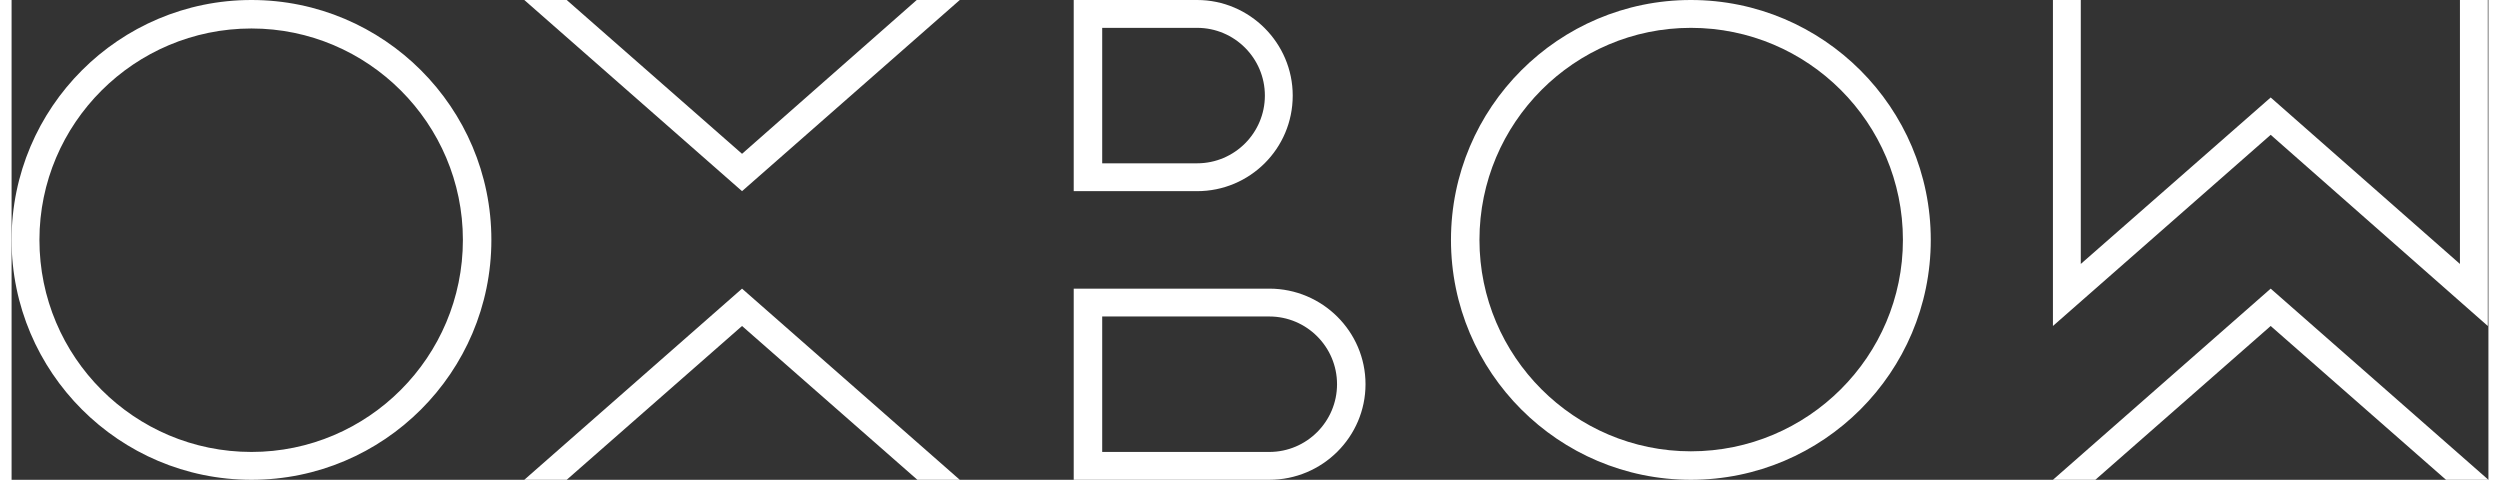
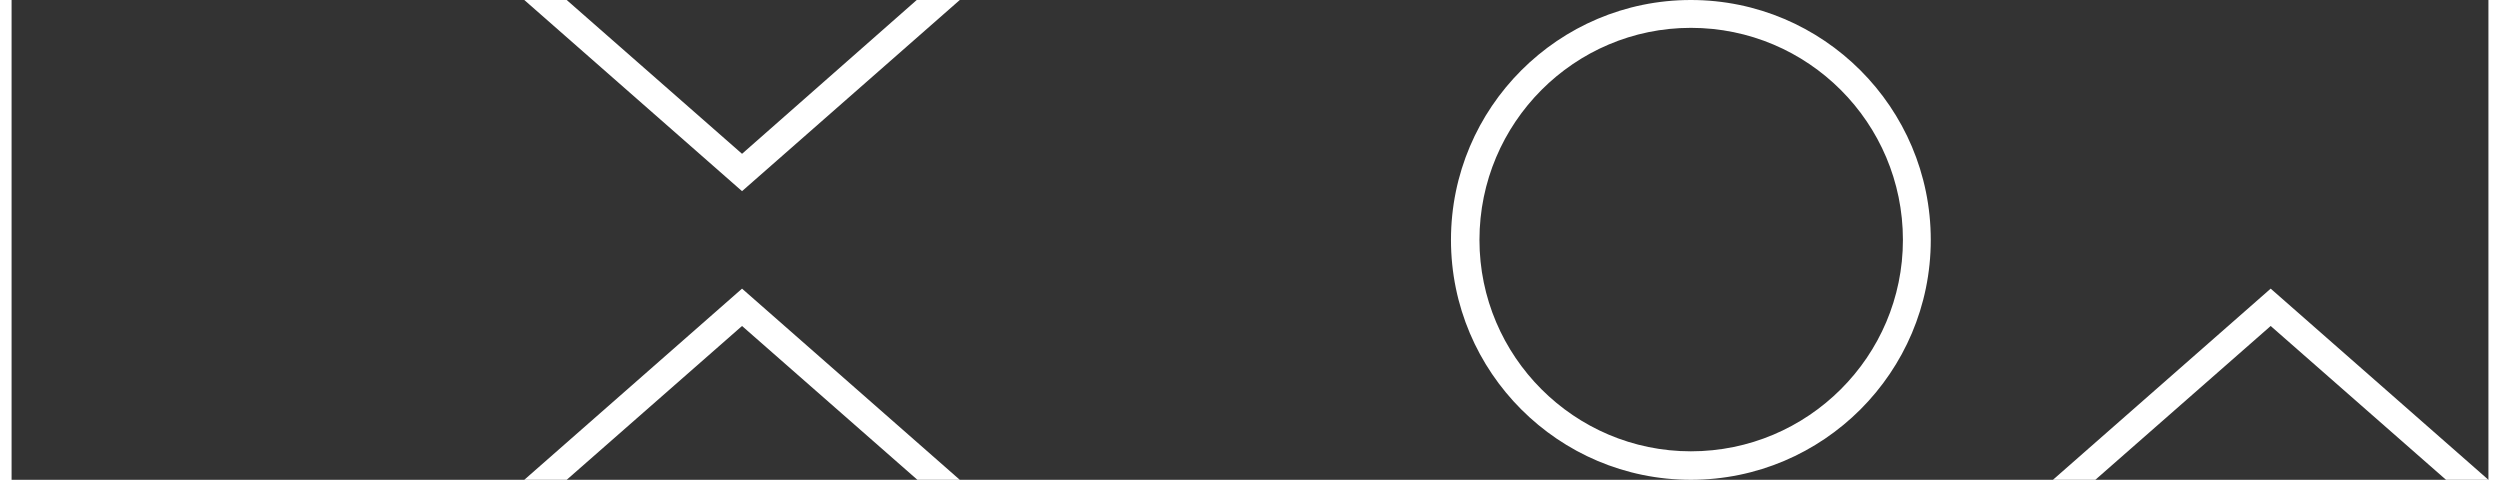
<svg xmlns="http://www.w3.org/2000/svg" xml:space="preserve" width="198px" height="38px" version="1.1" style="shape-rendering:geometricPrecision; text-rendering:geometricPrecision; image-rendering:optimizeQuality; fill-rule:evenodd; clip-rule:evenodd" viewBox="0 0 39.13 7.58">
  <rect x="0" y="0" width="39.13" height="7.58" fill="#333333" stroke="none" />
  <defs>
    <style type="text/css">
   
    .fil0 {fill:white;fill-rule:nonzero}
   
  </style>
  </defs>
  <g id="Layer_x0020_1">
    <g id="_1572268040944">
      <polygon class="fil0" points="14.3,0 11.54,2.43 8.77,0 8.1,0 11.54,3.02 14.98,0 " />
-       <path class="fil0" d="M3.79 7.58c-2.09,0 -3.79,-1.7 -3.79,-3.79 0,-2.09 1.7,-3.79 3.79,-3.79 2.09,0 3.79,1.7 3.79,3.79 0,2.09 -1.7,3.79 -3.79,3.79zm0 -7.13c-1.85,0 -3.35,1.5 -3.35,3.34 0,1.85 1.5,3.35 3.35,3.35 1.84,0 3.34,-1.5 3.34,-3.35 0,-1.84 -1.5,-3.34 -3.34,-3.34z" />
      <path class="fil0" d="M26.53 7.58c-2.09,0 -3.79,-1.7 -3.79,-3.79 0,-2.09 1.7,-3.79 3.79,-3.79 2.09,0 3.79,1.7 3.79,3.79 0,2.09 -1.7,3.79 -3.79,3.79zm0 -7.14c-1.84,0 -3.34,1.5 -3.34,3.35 0,1.84 1.5,3.34 3.34,3.34 1.85,0 3.35,-1.5 3.35,-3.34 0,-1.85 -1.5,-3.35 -3.35,-3.35z" />
-       <path class="fil0" d="M18.73 3.02l-1.95 0 0 -3.02 1.95 0c0.83,0 1.51,0.68 1.51,1.51 0,0.84 -0.68,1.51 -1.51,1.51zm-1.5 -0.44l1.5 0c0.59,0 1.07,-0.48 1.07,-1.07 0,-0.59 -0.48,-1.07 -1.07,-1.07l-1.5 0 0 2.14z" />
-       <path class="fil0" d="M19.87 7.58l-3.09 0 0 -3.02 3.09 0c0.84,0 1.52,0.68 1.52,1.51 0,0.83 -0.68,1.51 -1.52,1.51zm-2.64 -0.44l2.64 0c0.59,0 1.07,-0.48 1.07,-1.07 0,-0.59 -0.48,-1.07 -1.07,-1.07l-2.64 0 0 2.14z" />
-       <polygon class="fil0" points="39.12,5.15 35.69,2.13 32.25,5.15 32.25,0 32.69,0 32.69,4.17 35.69,1.54 38.68,4.17 38.68,0 39.12,0 " />
      <polygon class="fil0" points="8.77,7.58 11.54,5.15 14.31,7.58 14.98,7.58 11.54,4.56 8.1,7.58 " />
      <polygon class="fil0" points="32.92,7.58 35.69,5.15 38.46,7.58 39.13,7.58 35.69,4.56 32.25,7.58 " />
    </g>
  </g>
</svg>